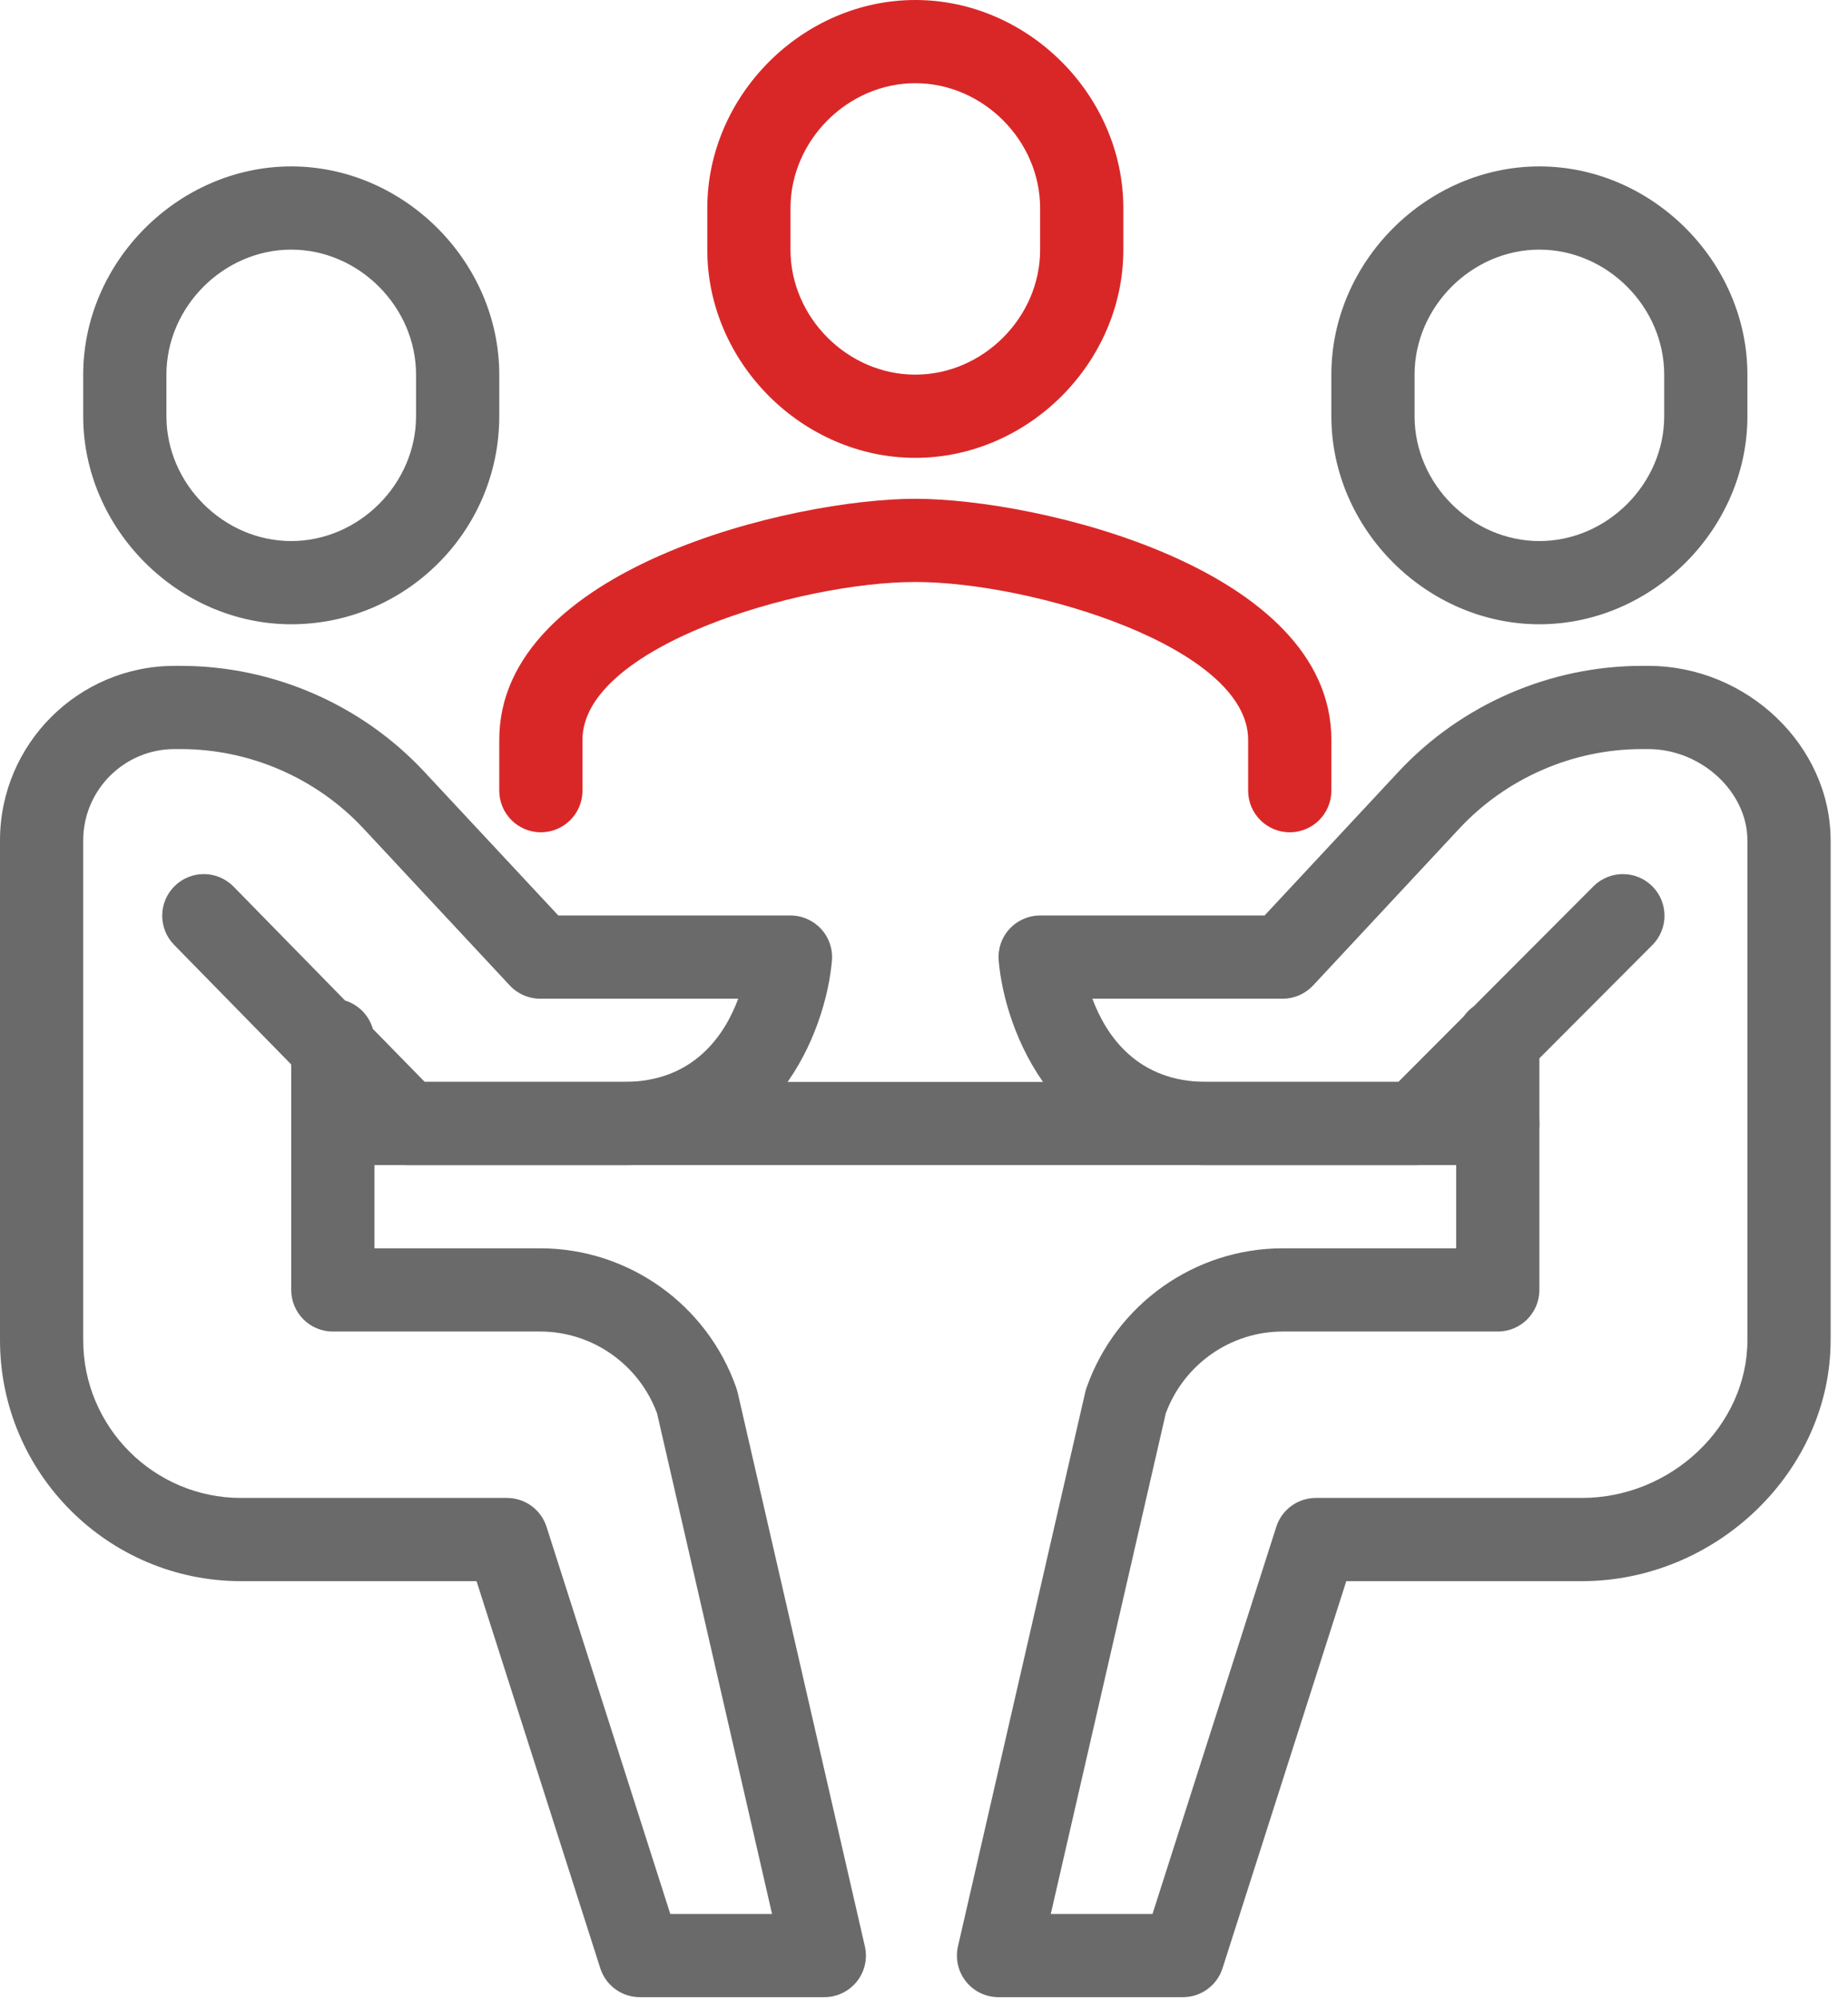
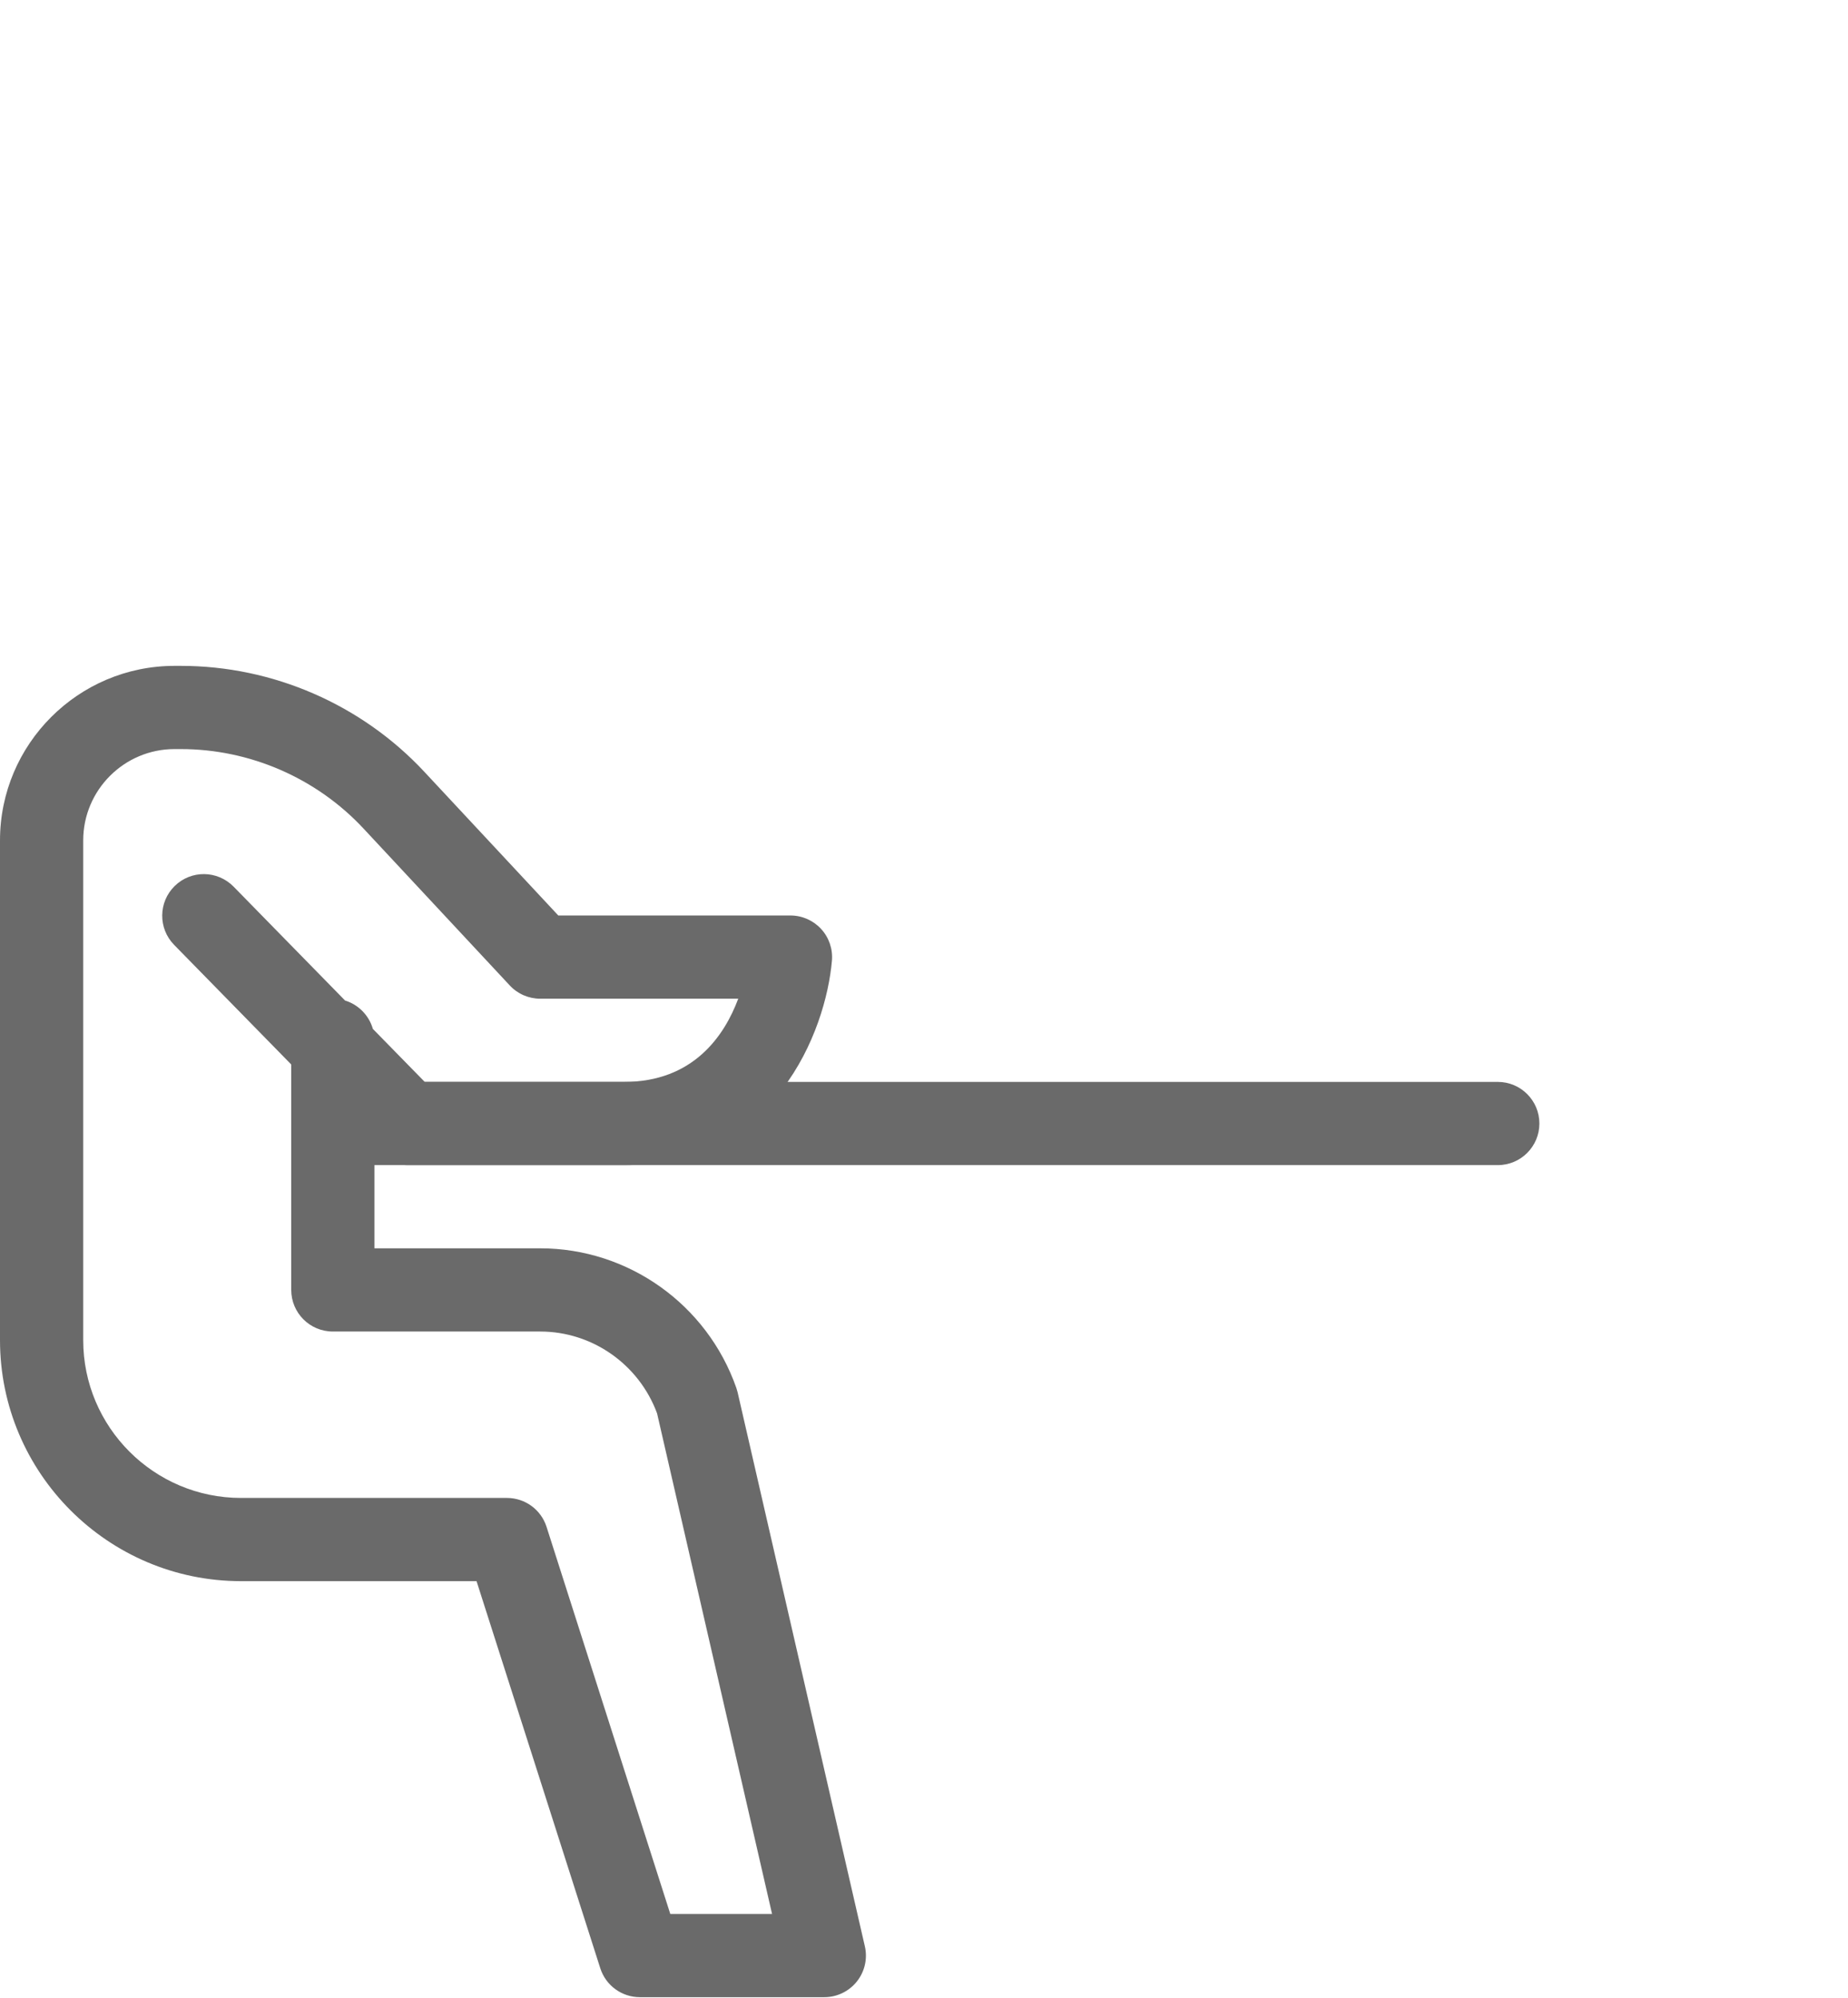
<svg xmlns="http://www.w3.org/2000/svg" width="100%" height="100%" viewBox="0 0 74 80" version="1.1" xml:space="preserve" style="fill-rule:evenodd;clip-rule:evenodd;stroke-linejoin:round;stroke-miterlimit:2;">
  <g transform="matrix(1,0,0,1,-1434.84,-3680)">
    <g transform="matrix(1.666,0,0,1.666,1434.84,3680)">
      <g transform="matrix(1,0,0,1,31,11.989)">
-         <path d="M0,8.016C-0.553,8.016 -1,7.568 -1,7.016L-1,5.794C-1,3.565 -6.19,2 -9,2C-11.81,2 -17,3.565 -17,5.794L-17,7.016C-17,7.568 -17.448,8.016 -18,8.016C-18.552,8.016 -19,7.568 -19,7.016L-19,5.794C-19,1.667 -11.943,0 -9,0C-6.057,0 1,1.667 1,5.794L1,7.016C1,7.568 0.553,8.016 0,8.016" style="fill:rgb(217,39,40);fill-rule:nonzero;" />
-       </g>
+         </g>
    </g>
    <g transform="matrix(1.666,0,0,1.666,1434.84,3680)">
      <g transform="matrix(1,0,0,1,16.111,18.005)">
        <path d="M0,28L2.446,28L-0.318,15.967C-0.753,14.789 -1.875,14 -3.127,14L-8.111,14C-8.664,14 -9.111,13.552 -9.111,13L-9.111,7.581L-11.927,4.705C-12.313,4.31 -12.306,3.677 -11.912,3.291C-11.517,2.904 -10.886,2.911 -10.497,3.306L-7.817,6.044C-7.495,6.143 -7.242,6.401 -7.149,6.726L-5.902,8L-1.111,8C0.55,8 1.299,6.895 1.633,6L-3.127,6C-3.404,6 -3.669,5.885 -3.858,5.682L-7.375,1.909C-8.506,0.696 -10.106,0 -11.765,0L-11.916,0C-13.126,0 -14.111,0.985 -14.111,2.196L-14.111,14.207C-14.111,16.298 -12.41,18 -10.318,18L-3.926,18C-3.491,18 -3.106,18.281 -2.974,18.696L0,28ZM3.702,30L-0.73,30C-1.166,30 -1.551,29.719 -1.683,29.304L-4.657,20L-10.318,20C-13.512,20 -16.111,17.401 -16.111,14.207L-16.111,2.196C-16.111,-0.118 -14.229,-2 -11.916,-2L-11.765,-2C-9.553,-2 -7.42,-1.072 -5.913,0.545L-2.692,4L2.889,4C3.169,4 3.436,4.118 3.625,4.324C3.815,4.53 3.909,4.807 3.885,5.086C3.738,6.786 2.505,10 -1.111,10L-6.323,10C-6.592,10 -6.849,9.892 -7.038,9.7L-7.111,9.624L-7.111,12L-3.127,12C-1.01,12 0.885,13.349 1.587,15.355C1.599,15.39 1.609,15.426 1.618,15.461L4.676,28.776C4.745,29.073 4.674,29.385 4.484,29.623C4.294,29.861 4.006,30 3.702,30" style="fill:rgb(106,106,106);fill-rule:nonzero;" />
      </g>
    </g>
    <g transform="matrix(1.666,0,0,1.666,1434.84,3680)">
      <g transform="matrix(1,0,0,1,7,13.005)">
-         <path d="M0,-7.005C-1.626,-7.005 -3,-5.629 -3,-4L-3,-3C-3,-1.374 -1.626,0 0,0C1.626,0 3,-1.374 3,-3L3,-4C3,-5.629 1.626,-7.005 0,-7.005M0,2C-2.71,2 -5,-0.289 -5,-3L-5,-4C-5,-6.713 -2.71,-9.005 0,-9.005C2.71,-9.005 5,-6.713 5,-4L5,-3C5,-0.243 2.757,2 0,2" style="fill:rgb(106,106,106);fill-rule:nonzero;" />
-       </g>
+         </g>
    </g>
    <g transform="matrix(1.666,0,0,1.666,1434.84,3680)">
      <g transform="matrix(1,0,0,1,25.256,18.005)">
-         <path d="M0,28L2.445,28L5.42,18.695C5.552,18.281 5.937,18 6.372,18L12.764,18C14.921,18 16.744,16.263 16.744,14.207L16.744,2.196C16.744,1.026 15.631,0 14.361,0L14.21,0C12.552,0 10.952,0.696 9.821,1.909L6.305,5.682C6.115,5.885 5.851,6 5.573,6L1,6C1.333,6.894 2.082,8 3.744,8L8.354,8L9.929,6.421C9.993,6.33 10.072,6.25 10.163,6.186L13.043,3.299C13.434,2.908 14.066,2.908 14.457,3.297C14.849,3.688 14.849,4.321 14.459,4.711L11.744,7.433L11.744,13C11.744,13.552 11.297,14 10.744,14L5.573,14C4.321,14 3.199,14.789 2.764,15.967L0,28ZM3.176,30L-1.256,30C-1.561,30 -1.849,29.861 -2.038,29.623C-2.228,29.385 -2.299,29.073 -2.23,28.776L0.828,15.461C0.836,15.426 0.847,15.39 0.858,15.355C1.562,13.349 3.456,12 5.573,12L9.744,12L9.744,9.438L9.477,9.706C9.289,9.895 9.034,10 8.769,10L3.744,10C0.128,10 -1.105,6.786 -1.252,5.086C-1.276,4.807 -1.183,4.53 -0.993,4.324C-0.804,4.118 -0.536,4 -0.256,4L5.139,4L8.358,0.545C9.866,-1.072 11.999,-2 14.21,-2L14.361,-2C16.737,-2 18.744,-0.079 18.744,2.196L18.744,14.207C18.744,17.347 16.006,20 12.764,20L7.103,20L4.128,29.305C3.996,29.719 3.61,30 3.176,30" style="fill:rgb(106,106,106);fill-rule:nonzero;" />
-       </g>
+         </g>
    </g>
    <g transform="matrix(1.666,0,0,1.666,1434.84,3680)">
      <g transform="matrix(1,0,0,1,37,13.005)">
-         <path d="M0,-7.005C-1.626,-7.005 -3,-5.629 -3,-4L-3,-3C-3,-1.374 -1.626,0 0,0C1.626,0 3,-1.374 3,-3L3,-4C3,-5.629 1.626,-7.005 0,-7.005M0,2C-2.71,2 -5,-0.289 -5,-3L-5,-4C-5,-6.713 -2.71,-9.005 0,-9.005C2.71,-9.005 5,-6.713 5,-4L5,-3C5,-0.289 2.71,2 0,2" style="fill:rgb(106,106,106);fill-rule:nonzero;" />
-       </g>
+         </g>
    </g>
    <g transform="matrix(1.666,0,0,1.666,1434.84,3680)">
      <g transform="matrix(1,0,0,1,36,26.005)">
        <path d="M0,2L-28,2C-28.552,2 -29,1.552 -29,1C-29,0.448 -28.552,0 -28,0L0,0C0.553,0 1,0.448 1,1C1,1.552 0.553,2 0,2" style="fill:rgb(106,106,106);fill-rule:nonzero;" />
      </g>
    </g>
    <g transform="matrix(1.666,0,0,1.666,1434.84,3680)">
      <g transform="matrix(1,0,0,1,22,9.005)">
-         <path d="M0,-7.005C-1.626,-7.005 -3,-5.629 -3,-4L-3,-3C-3,-1.374 -1.626,0 0,0C1.626,0 3,-1.374 3,-3L3,-4C3,-5.629 1.626,-7.005 0,-7.005M0,2C-2.71,2 -5,-0.289 -5,-3L-5,-4C-5,-6.713 -2.71,-9.005 0,-9.005C2.71,-9.005 5,-6.713 5,-4L5,-3C5,-0.289 2.71,2 0,2" style="fill:rgb(217,39,40);fill-rule:nonzero;" />
-       </g>
+         </g>
    </g>
  </g>
</svg>